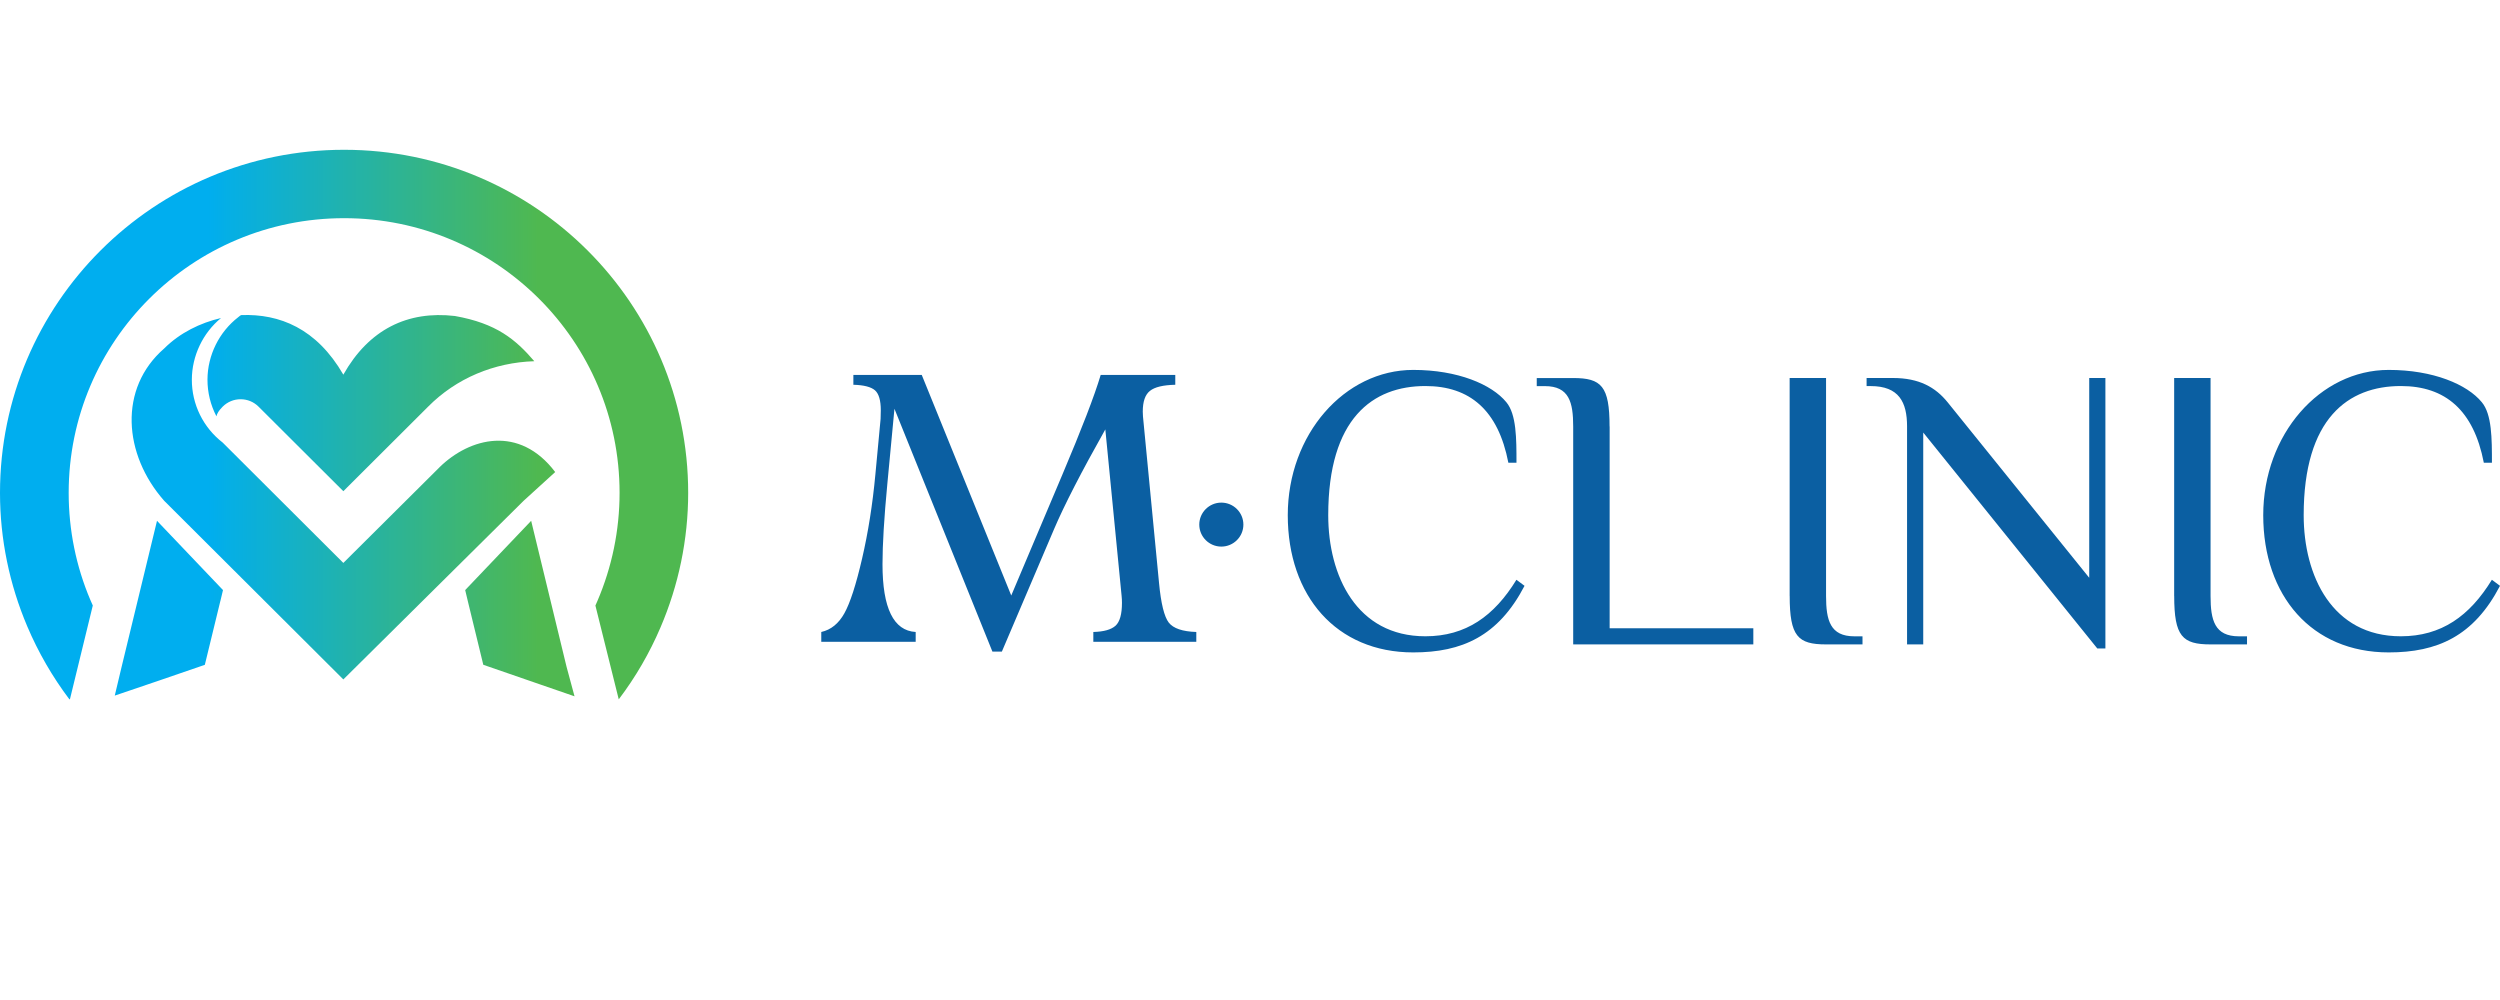
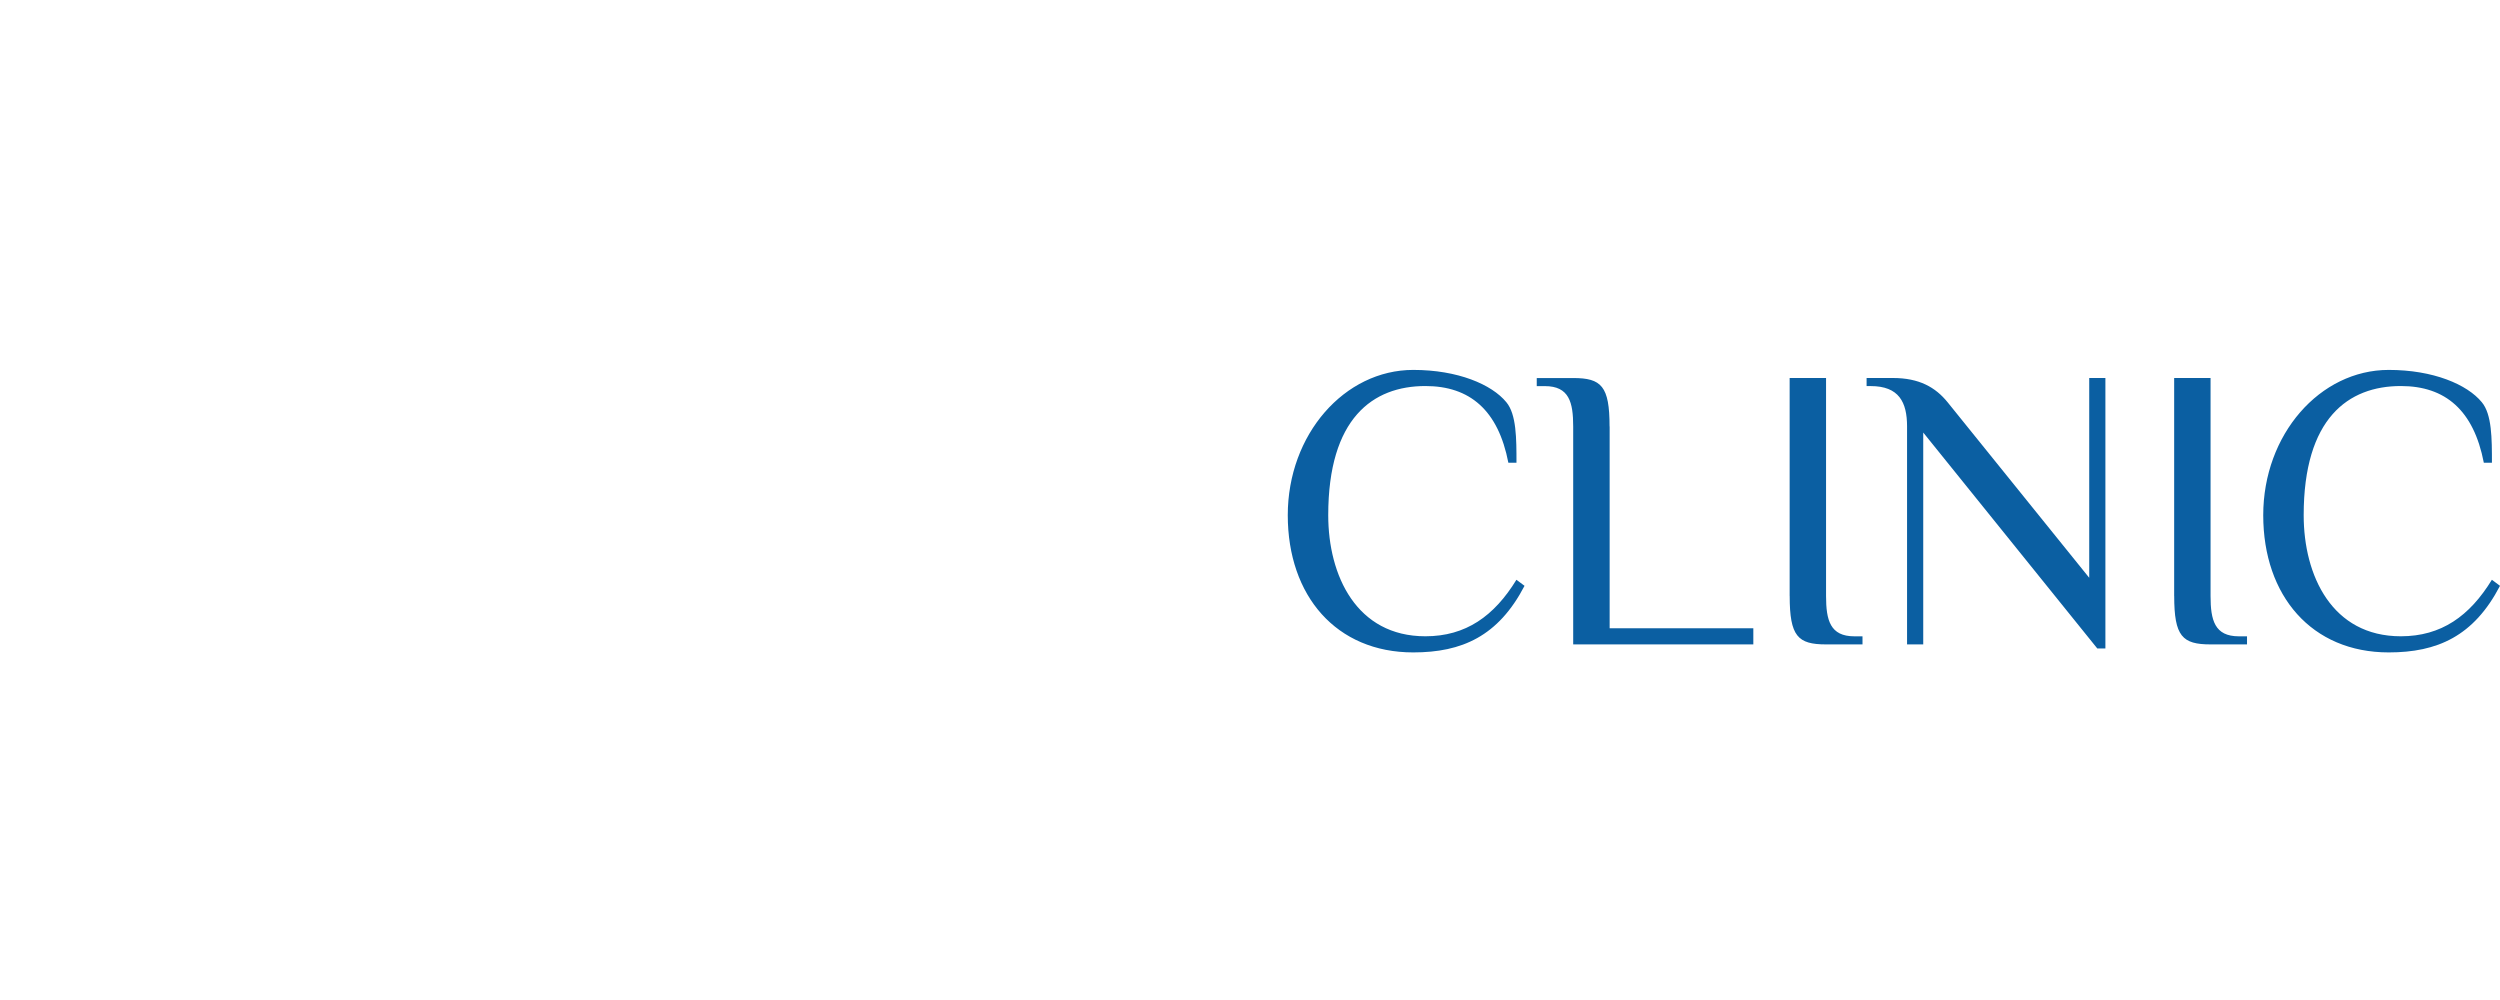
<svg xmlns="http://www.w3.org/2000/svg" width="150" height="60" viewBox="0 0 232 65" fill="none">
-   <path fill-rule="evenodd" clip-rule="evenodd" d="M20.083 24.734C20.148 24.478 20.283 24.218 20.663 23.838C21.108 23.395 21.703 23.149 22.329 23.149C22.955 23.149 23.55 23.395 23.995 23.838L31.862 31.683L39.729 23.838C42.347 21.197 45.86 19.738 49.584 19.62C47.841 17.591 46.068 16.109 42.213 15.424C37.84 14.915 34.239 16.657 31.862 20.868C29.37 16.561 25.93 15.21 22.398 15.34C22.322 15.34 22.149 15.512 22.118 15.527C20.333 16.902 19.262 19.072 19.254 21.32C19.25 22.522 19.542 23.689 20.083 24.73V24.734ZM40.777 29.47C43.599 26.702 48.202 25.519 51.523 29.906L48.59 32.575L31.862 49.151L15.238 32.575C11.449 28.276 10.973 22.146 15.238 18.437C16.693 16.986 18.578 16.063 20.513 15.612C18.82 16.997 17.81 19.134 17.803 21.327C17.795 23.613 18.851 25.768 20.663 27.169L31.862 38.34L40.777 29.474V29.47ZM20.452 41.873L20.694 40.859L14.57 34.431L11.287 47.976L10.65 50.652C13.414 49.714 16.167 48.783 19.008 47.796L20.448 41.877L20.452 41.873ZM8.608 42.306L6.492 50.981L6.442 51C4.861 48.906 3.551 46.632 2.53 44.228C0.875 40.327 0 36.12 0 31.84C0 23.046 3.574 15.087 9.352 9.326C15.131 3.564 23.113 0 31.931 0C40.75 0 48.732 3.564 54.51 9.326C60.288 15.087 63.863 23.046 63.863 31.84C63.863 36.169 62.972 40.415 61.29 44.335C60.281 46.697 58.983 48.937 57.42 51L55.255 42.302H55.251C55.316 42.153 55.382 42.004 55.447 41.854C56.783 38.73 57.497 35.327 57.497 31.836C57.497 24.796 54.637 18.425 50.011 13.812C45.384 9.199 38.992 6.347 31.935 6.347C24.878 6.347 18.486 9.199 13.86 13.812C9.233 18.425 6.373 24.799 6.373 31.836C6.373 35.3 7.068 38.673 8.381 41.766C8.458 41.946 8.535 42.122 8.615 42.298L8.608 42.306ZM53.316 50.717L52.575 47.972L49.292 34.431L43.169 40.859L43.411 41.873L44.85 47.792C47.073 48.565 54.019 50.958 53.312 50.717H53.316Z" fill="url(#paint0_linear_80_1058)" />
  <path fill-rule="evenodd" clip-rule="evenodd" d="M140.729 29.045C140.729 26.798 140.729 24.551 139.788 23.425C138.437 21.775 135.281 20.428 131.15 20.428C124.765 20.428 119.505 26.419 119.505 33.911C119.505 41.403 124.012 46.644 131.15 46.644C135.657 46.644 139.039 45.147 141.477 40.465L140.725 39.902C138.659 43.275 136.029 45.147 132.275 45.147C125.89 45.147 123.26 39.527 123.26 33.911C123.26 24.922 127.391 21.924 132.275 21.924C136.406 21.924 139.036 24.172 139.976 29.041H140.729V29.045ZM149.367 25.676C149.367 21.932 148.615 21.182 145.988 21.182H142.61V21.932H143.362C145.616 21.932 145.992 23.429 145.992 25.676V45.901H162.709V44.404H149.375V25.676H149.367ZM166.083 41.406C166.083 45.151 166.836 45.901 169.462 45.901H172.84V45.151H172.088C169.834 45.151 169.458 43.654 169.458 41.406V21.178H166.079V41.403L166.083 41.406ZM176.975 45.901H178.476V26.239L194.628 46.276H195.381V21.178H193.88V39.718L180.734 23.425C179.609 22.039 178.104 21.178 175.662 21.178H173.22V21.928H173.597C176.227 21.928 176.975 23.425 176.975 25.672V45.897V45.901ZM201.766 41.406C201.766 45.151 202.518 45.901 205.144 45.901H208.523V45.151H207.77C205.516 45.151 205.14 43.654 205.14 41.406V21.178H201.762V41.403L201.766 41.406ZM231.251 29.045C231.251 26.798 231.251 24.551 230.311 23.425C228.959 21.775 225.803 20.428 221.672 20.428C215.287 20.428 210.028 26.419 210.028 33.911C210.028 41.403 214.535 46.644 221.672 46.644C226.18 46.644 229.562 45.147 232 40.465L231.247 39.902C229.182 43.275 226.552 45.147 222.797 45.147C216.412 45.147 213.782 39.527 213.782 33.911C213.782 24.922 217.914 21.924 222.797 21.924C226.928 21.924 229.558 24.172 230.499 29.041H231.251V29.045Z" fill="#0B5FA2" />
-   <path fill-rule="evenodd" clip-rule="evenodd" d="M113.339 32.743C114.468 32.743 115.386 33.658 115.386 34.783C115.386 35.909 114.468 36.824 113.339 36.824C112.211 36.824 111.293 35.909 111.293 34.783C111.293 33.658 112.211 32.743 113.339 32.743Z" fill="#0B5FA2" />
-   <path fill-rule="evenodd" clip-rule="evenodd" d="M79.181 20.895H85.539L93.844 41.364L98.593 30.132C100.386 25.894 101.572 22.816 102.144 20.895H109.066V21.806C107.941 21.832 107.158 22.016 106.717 22.372C106.271 22.721 106.049 23.364 106.049 24.302C106.049 24.432 106.056 24.577 106.068 24.746L107.558 40.197C107.738 42.107 108.041 43.328 108.46 43.876C108.882 44.415 109.731 44.706 111.017 44.748V45.66H101.461V44.748C102.436 44.722 103.115 44.53 103.522 44.167C103.918 43.803 104.118 43.099 104.118 42.046C104.118 41.835 104.11 41.617 104.083 41.38L102.574 25.948C100.347 29.902 98.766 32.98 97.825 35.185L92.972 46.571H92.097L83.005 24.034L82.345 31.001C82.046 34.144 81.896 36.633 81.896 38.462C81.896 42.536 82.921 44.63 84.975 44.748V45.66H76.214V44.748C77.116 44.546 77.83 43.964 78.36 43.01C78.89 42.061 79.439 40.369 80.003 37.934C80.567 35.499 80.978 32.896 81.235 30.128L81.719 24.979C81.731 24.734 81.738 24.463 81.738 24.179C81.738 23.261 81.558 22.64 81.201 22.323C80.836 22.005 80.168 21.832 79.193 21.806V20.895H79.181Z" fill="#0B5FA2" />
  <defs>
    <linearGradient id="paint0_linear_80_1058" x1="19.254" y1="25.5" x2="49.926" y2="25.5" gradientUnits="userSpaceOnUse">
      <stop stop-color="#00AEEF" />
      <stop offset="1" stop-color="#4FB850" />
    </linearGradient>
  </defs>
</svg>